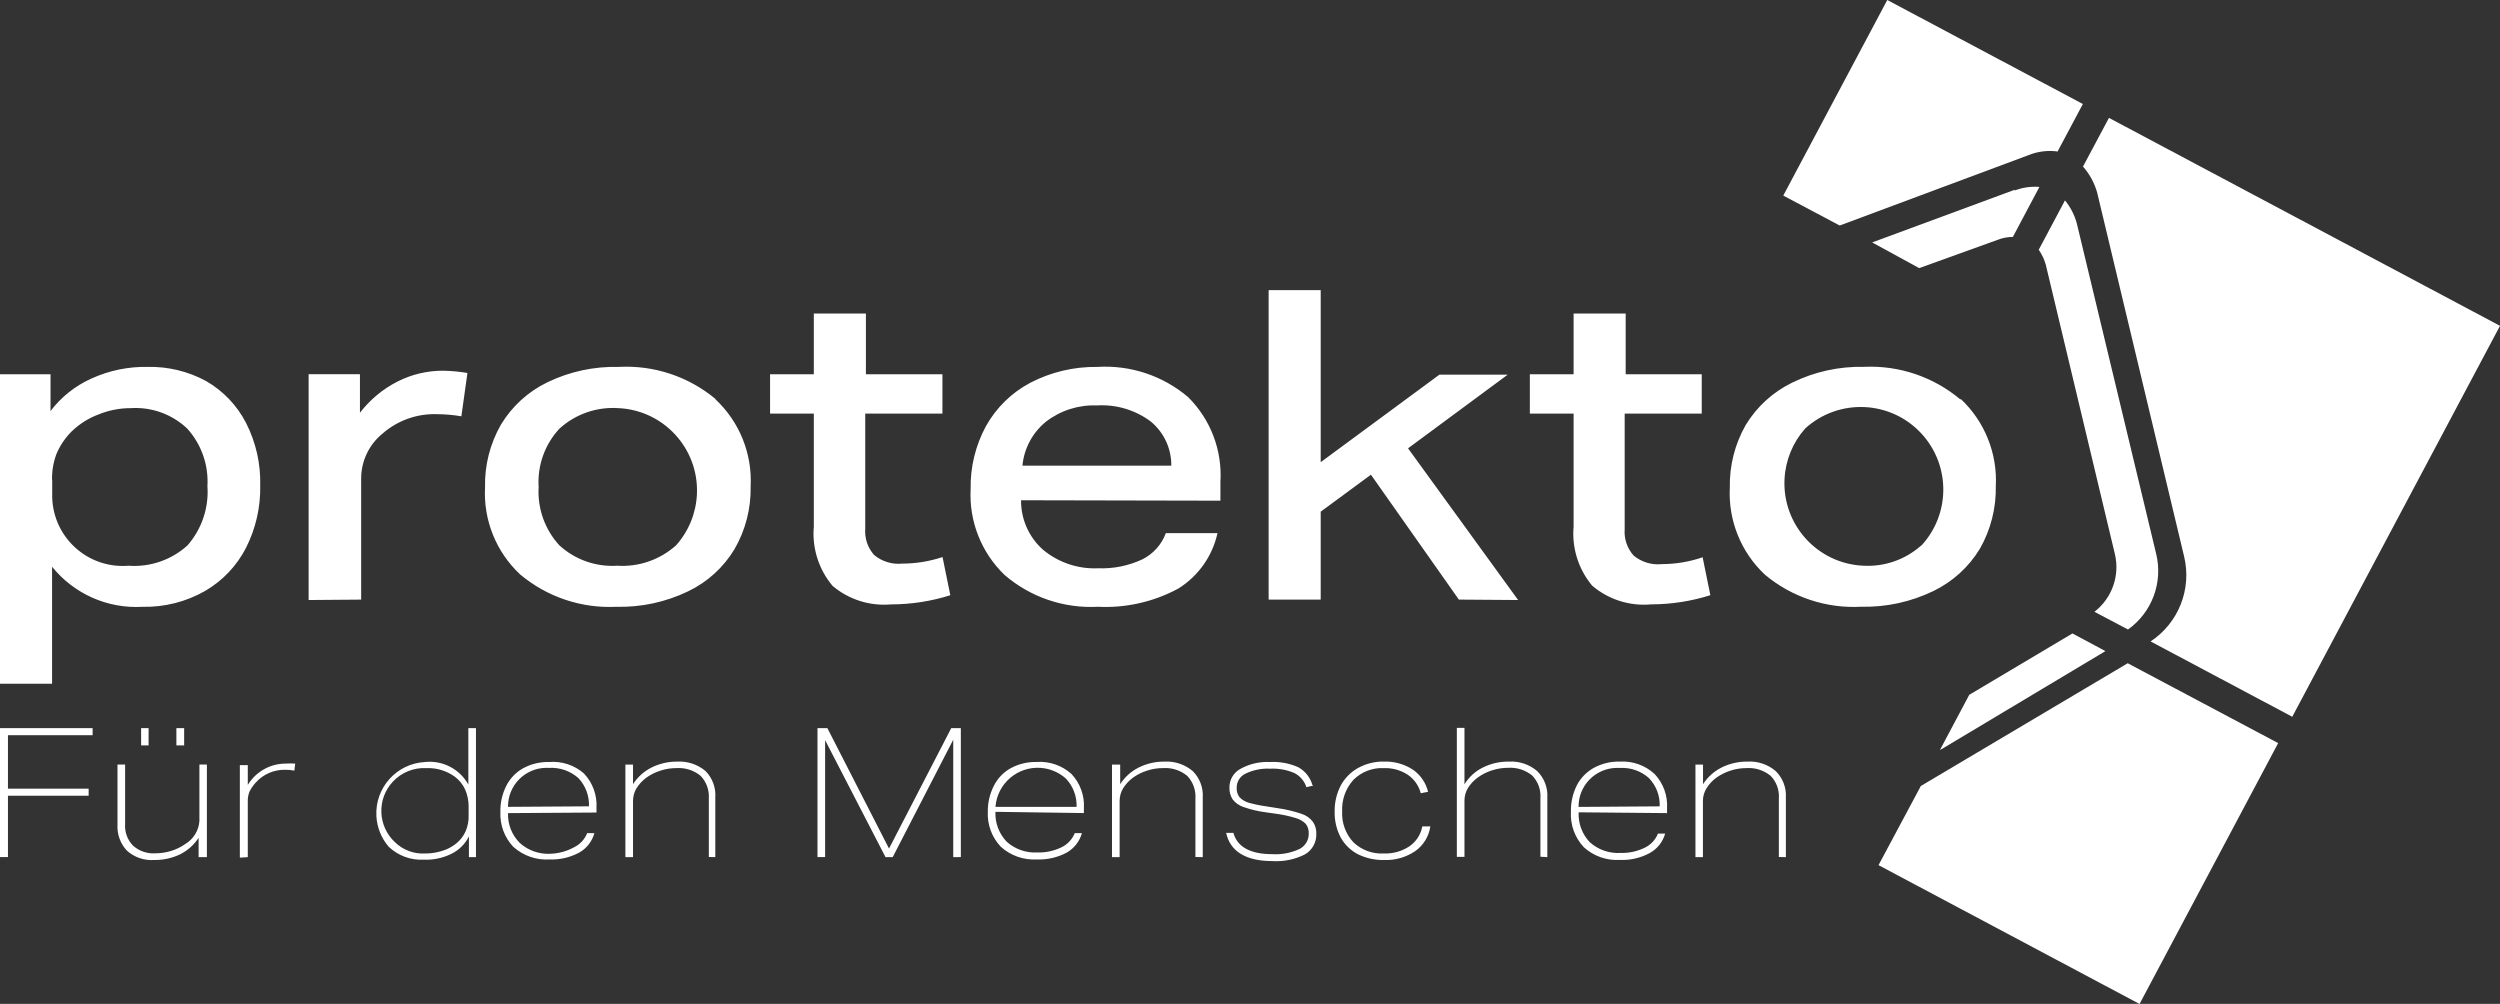
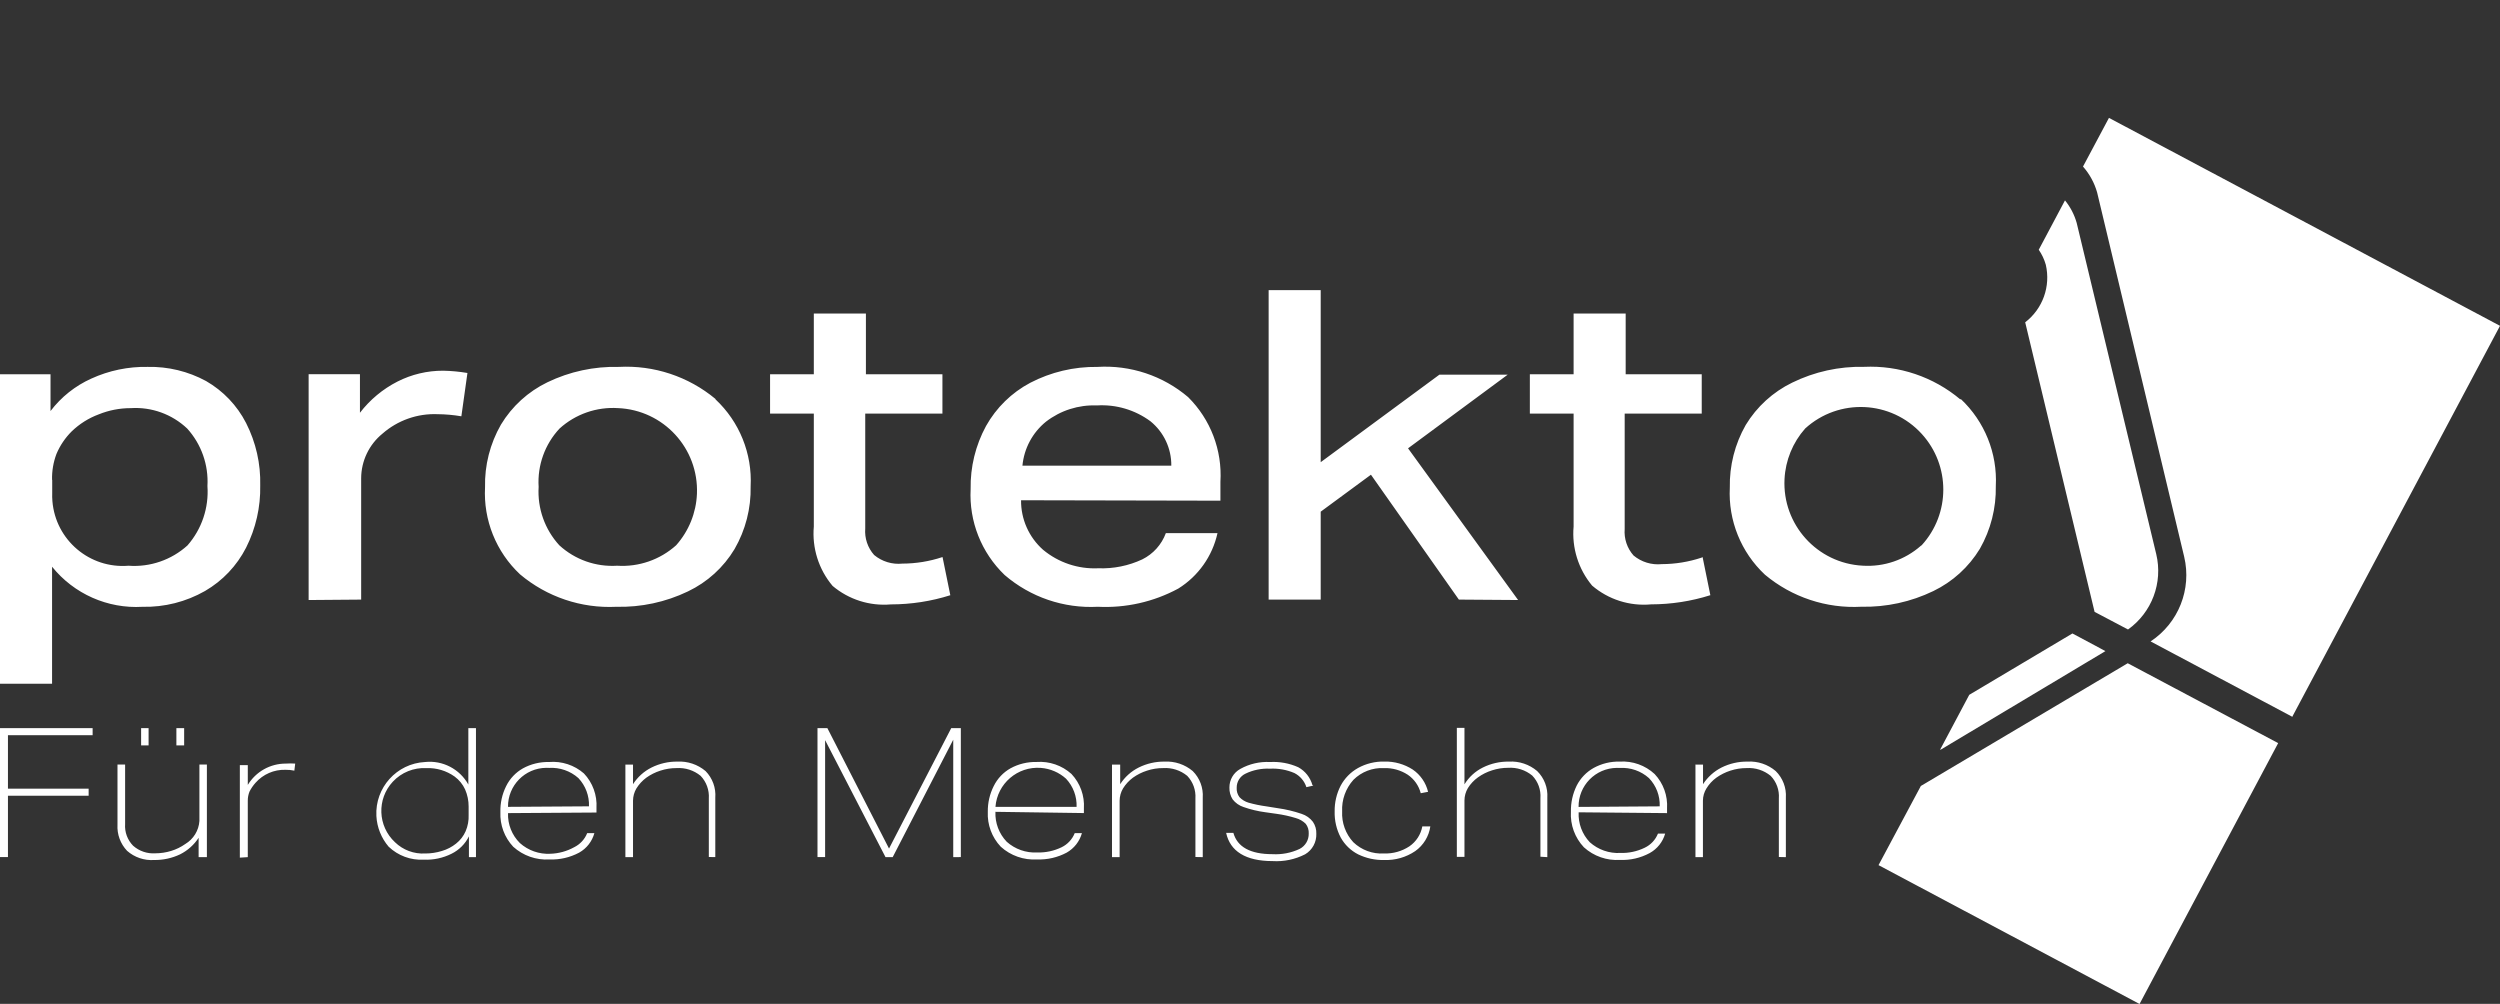
<svg xmlns="http://www.w3.org/2000/svg" version="1.1" id="Ebene_1" x="0px" y="0px" viewBox="0 0 220 88.343" enable-background="new 0 0 220 88.343" xml:space="preserve">
  <rect x="0" y="0" width="220" height="88.343" fill="#333333" stroke="none" />
  <g>
    <path id="Pfad_1" fill="#FFFFFF" d="M7.8,70.026v-0.621H0.7v-4.706h7.451v-0.626H0v11.35h0.7v-5.4L7.8,70.026z M18.206,75.426   v-8.144h-0.658v4.967c-0.057,0.838-0.522,1.594-1.243,2.024c-0.379,0.267-0.798,0.472-1.242,0.608   c-0.451,0.139-0.919,0.21-1.391,0.211c-0.718,0.048-1.424-0.193-1.962-0.671c-0.496-0.508-0.751-1.204-0.7-1.912   v-5.227h-0.671v5.291c-0.049,0.85,0.257,1.683,0.844,2.3c0.655,0.577,1.513,0.867,2.384,0.807   c0.79,0.011,1.572-0.16,2.285-0.5c0.661-0.332,1.223-0.833,1.627-1.453v1.7L18.206,75.426z M13.076,65.593v-1.52h-0.658v1.52   H13.076z M16.205,65.593v-1.52h-0.683v1.52H16.205z M21.805,75.428v-4.967c-0.002-0.272,0.048-0.542,0.149-0.795   c0.142-0.284,0.322-0.547,0.534-0.782c0.665-0.752,1.629-1.17,2.633-1.142c0.263-0.005,0.525,0.021,0.782,0.075   l0.075-0.621c-0.273-0.019-0.547-0.019-0.82,0c-1.369-0.006-2.642,0.706-3.352,1.877v-1.742h-0.7v8.142L21.805,75.428z    M41.885,75.428V64.073h-0.671v4.967c-0.757-1.367-2.26-2.148-3.814-1.982c-2.493,0.13-4.408,2.257-4.278,4.75   c0.052,0.995,0.431,1.944,1.078,2.701c0.828,0.793,1.948,1.206,3.092,1.142c0.847,0.037,1.688-0.142,2.446-0.522   c0.663-0.327,1.2-0.864,1.527-1.527v1.825L41.885,75.428z M41.239,71.703c0.022,0.494-0.067,0.986-0.261,1.441   c-0.187,0.428-0.477,0.803-0.844,1.093c-0.368,0.294-0.79,0.514-1.242,0.646c-0.478,0.15-0.977,0.226-1.478,0.224   c-0.986,0.055-1.949-0.305-2.657-0.993c-1.523-1.418-1.608-3.803-0.189-5.325c0.761-0.817,1.844-1.254,2.958-1.195   c0.887-0.033,1.761,0.229,2.484,0.745c0.397,0.293,0.713,0.682,0.919,1.13c0.208,0.478,0.314,0.994,0.31,1.515v0.77   L41.239,71.703z M52.49,71.503v-0.41c0.067-1.119-0.333-2.217-1.105-3.03c-0.844-0.737-1.951-1.1-3.067-1.006   c-0.802-0.019-1.596,0.173-2.3,0.559c-0.636,0.359-1.15,0.902-1.474,1.557c-0.356,0.713-0.531,1.503-0.509,2.3   c-0.048,1.125,0.359,2.221,1.13,3.042c0.87,0.787,2.02,1.19,3.191,1.118c0.907,0.034,1.807-0.173,2.608-0.6   c0.658-0.369,1.141-0.986,1.341-1.714h-0.633c-0.218,0.543-0.629,0.986-1.155,1.242   c-0.64,0.353-1.355,0.548-2.086,0.571c-0.984,0.052-1.948-0.287-2.682-0.944c-0.7-0.693-1.078-1.648-1.043-2.633   L52.49,71.503z M44.704,71.003c-0.019-1.878,1.488-3.415,3.366-3.434c0.083-0.001,0.165,0.001,0.248,0.007   c0.946-0.056,1.875,0.267,2.582,0.897c0.63,0.67,0.965,1.565,0.931,2.484L44.704,71.003z M62.946,75.424V70.2   c0.067-0.869-0.246-1.725-0.857-2.347c-0.692-0.583-1.58-0.88-2.484-0.832c-0.788-0.009-1.567,0.17-2.273,0.522   c-0.664,0.333-1.227,0.839-1.627,1.465v-1.726h-0.671v8.146h0.671v-4.967c0.003-0.38,0.106-0.753,0.3-1.08   c0.227-0.367,0.522-0.687,0.869-0.944c0.379-0.271,0.798-0.481,1.242-0.621c0.457-0.15,0.935-0.225,1.416-0.224   c0.769-0.051,1.529,0.194,2.124,0.683c0.507,0.533,0.768,1.253,0.72,1.987v5.154L62.946,75.424z M84.554,75.424V64.073H83.71   l-5.476,10.6l-5.426-10.6h-0.869v11.35h0.671v-10.29l5.315,10.295h0.633l5.327-10.332v10.332L84.554,75.424z M95.383,71.55v-0.41   c0.07-1.118-0.325-2.215-1.093-3.03c-0.836-0.755-1.944-1.136-3.067-1.056c-0.802-0.019-1.596,0.173-2.3,0.559   c-0.637,0.36-1.151,0.904-1.474,1.56c-0.354,0.7-0.533,1.476-0.522,2.26c-0.055,1.139,0.357,2.252,1.142,3.08   c0.87,0.787,2.02,1.19,3.191,1.118c0.907,0.034,1.807-0.173,2.608-0.6c0.656-0.372,1.138-0.988,1.341-1.714h-0.633   c-0.218,0.543-0.629,0.986-1.155,1.242c-0.669,0.324-1.405,0.481-2.148,0.459c-0.984,0.052-1.948-0.287-2.682-0.944   c-0.676-0.706-1.034-1.657-0.993-2.633L95.383,71.55z M87.6,71.007c0.156-2.051,1.945-3.588,3.997-3.432   c0.822,0.062,1.6,0.396,2.212,0.948c0.63,0.67,0.965,1.565,0.931,2.484H87.6z M105.842,75.428V70.2   c0.06-0.873-0.262-1.73-0.882-2.347c-0.692-0.583-1.58-0.88-2.484-0.832c-0.788-0.009-1.567,0.17-2.273,0.522   c-0.664,0.333-1.227,0.839-1.627,1.465v-1.726h-0.72v8.146h0.671v-4.967c0.003-0.38,0.106-0.753,0.3-1.08   c0.227-0.367,0.522-0.687,0.869-0.944c0.379-0.271,0.798-0.481,1.242-0.621c0.457-0.151,0.935-0.226,1.416-0.224   c0.769-0.051,1.528,0.194,2.123,0.683c0.507,0.533,0.768,1.253,0.72,1.987v5.154L105.842,75.428z M115.491,69.082   c-0.187-0.667-0.635-1.231-1.242-1.565c-0.779-0.349-1.631-0.507-2.484-0.459c-0.913-0.049-1.822,0.162-2.62,0.608   c-0.596,0.329-0.963,0.958-0.956,1.639c-0.013,0.369,0.087,0.733,0.286,1.043c0.244,0.314,0.577,0.548,0.956,0.671   c0.624,0.219,1.269,0.373,1.925,0.459l0.969,0.137c0.576,0.078,1.145,0.203,1.7,0.373   c0.333,0.091,0.636,0.267,0.882,0.509c0.186,0.246,0.278,0.549,0.261,0.857c0.014,0.569-0.3,1.096-0.807,1.354   c-0.745,0.348-1.564,0.506-2.384,0.459c-1.95,0-3.092-0.633-3.44-1.875H107.9c0.348,1.614,1.714,2.484,4.086,2.484   c0.993,0.061,1.984-0.147,2.869-0.6c0.631-0.376,1.007-1.066,0.981-1.8c0.017-0.375-0.089-0.746-0.3-1.056   c-0.252-0.33-0.598-0.574-0.993-0.7c-0.682-0.234-1.385-0.402-2.1-0.5l-1.006-0.161   c-0.528-0.071-1.051-0.179-1.565-0.323c-0.303-0.089-0.577-0.256-0.795-0.484c-0.18-0.238-0.268-0.534-0.248-0.832   c-0.006-0.532,0.3-1.017,0.782-1.242c0.668-0.322,1.407-0.471,2.148-0.435c0.736-0.038,1.471,0.094,2.148,0.385   c0.503,0.257,0.883,0.704,1.056,1.242l0.608-0.137L115.491,69.082z M125.165,72.721c-0.131,0.711-0.538,1.341-1.132,1.752   c-0.665,0.441-1.451,0.662-2.248,0.633c-0.997,0.059-1.974-0.301-2.695-0.993c-0.677-0.734-1.03-1.71-0.981-2.707   c-0.049-1.022,0.308-2.022,0.993-2.782c0.709-0.706,1.683-1.08,2.682-1.031c0.743-0.025,1.476,0.179,2.1,0.584   c0.566,0.386,0.972,0.964,1.142,1.627l0.646-0.124c-0.193-0.799-0.675-1.498-1.354-1.962   c-0.74-0.475-1.605-0.719-2.484-0.7c-0.815-0.021-1.621,0.176-2.335,0.571c-0.649,0.364-1.179,0.907-1.527,1.565   c-0.354,0.696-0.534,1.467-0.522,2.248c-0.022,0.8,0.161,1.592,0.534,2.3c0.351,0.633,0.883,1.148,1.527,1.478   c0.711,0.346,1.494,0.518,2.285,0.5c0.975,0.039,1.936-0.235,2.744-0.782c0.723-0.511,1.204-1.297,1.329-2.173   L125.165,72.721z M136.165,75.428V70.2c0.057-0.875-0.269-1.732-0.894-2.347c-0.691-0.586-1.58-0.884-2.484-0.832   c-0.797-0.013-1.586,0.166-2.3,0.522c-0.666,0.331-1.226,0.843-1.614,1.478v-4.968h-0.671v11.35h0.671v-4.967   c0.003-0.38,0.106-0.753,0.3-1.08c0.229-0.37,0.528-0.691,0.882-0.944c0.378-0.273,0.797-0.482,1.242-0.621   c0.457-0.149,0.935-0.225,1.416-0.224c0.769-0.051,1.529,0.194,2.124,0.683c0.512,0.529,0.774,1.252,0.72,1.987v5.154   L136.165,75.428z M146.7,71.554v-0.41c0.07-1.118-0.325-2.215-1.093-3.03c-0.83-0.768-1.938-1.163-3.067-1.093   c-0.803-0.021-1.596,0.172-2.3,0.559c-0.638,0.359-1.157,0.899-1.49,1.552c-0.352,0.715-0.526,1.504-0.509,2.3   c-0.067,1.156,0.346,2.288,1.142,3.129c0.866,0.784,2.011,1.185,3.177,1.112c0.907,0.037,1.808-0.17,2.608-0.6   c0.667-0.365,1.159-0.982,1.366-1.714H145.9c-0.219,0.546-0.635,0.99-1.167,1.242   c-0.664,0.323-1.397,0.481-2.136,0.459c-0.988,0.056-1.958-0.284-2.695-0.944c-0.673-0.707-1.027-1.658-0.981-2.633   L146.7,71.554z M138.914,71.008c-0.019-1.878,1.488-3.415,3.365-3.434c0.087-0.001,0.174,0.002,0.261,0.007   c0.942-0.059,1.869,0.263,2.571,0.894c0.639,0.666,0.979,1.562,0.944,2.484L138.914,71.008z M157.156,75.429V70.2   c0.057-0.875-0.269-1.732-0.894-2.347c-0.69-0.587-1.58-0.885-2.484-0.832c-0.792-0.011-1.576,0.168-2.285,0.522   c-0.662,0.336-1.223,0.842-1.627,1.465v-1.726H149.2v8.146h0.658v-4.967c0.001-0.382,0.108-0.756,0.31-1.08   c0.224-0.369,0.519-0.69,0.869-0.944c0.379-0.27,0.798-0.479,1.242-0.621c0.457-0.149,0.935-0.225,1.416-0.224   c0.769-0.051,1.529,0.194,2.124,0.683c0.512,0.529,0.774,1.252,0.72,1.987v5.154L157.156,75.429z" />
    <path id="Pfad_2" fill="#FFFFFF" d="M4.582,60.166V49.872c1.927,2.394,4.892,3.708,7.96,3.527   c1.926,0.044,3.827-0.437,5.5-1.391c1.546-0.896,2.801-2.22,3.614-3.812c0.856-1.697,1.283-3.577,1.244-5.477   c0.049-1.905-0.378-3.791-1.242-5.489c-0.793-1.549-2.018-2.834-3.527-3.7c-1.573-0.853-3.342-1.282-5.131-1.243   c-1.712-0.034-3.41,0.319-4.967,1.031c-1.415,0.637-2.648,1.618-3.587,2.854v-3.239H0v27.233H4.582z M4.582,42.234   c-0.02-0.779,0.111-1.555,0.385-2.285c0.314-0.743,0.769-1.418,1.341-1.987c0.683-0.659,1.494-1.17,2.384-1.5   c0.895-0.363,1.853-0.548,2.819-0.546c1.834-0.117,3.634,0.535,4.967,1.8c1.245,1.379,1.885,3.201,1.777,5.056   c0.135,1.906-0.497,3.786-1.755,5.224c-1.413,1.28-3.289,1.926-5.191,1.788c-3.418,0.281-6.416-2.261-6.697-5.679   c-0.02-0.244-0.026-0.488-0.017-0.733v-1.15L4.582,42.234z M31.782,52.765v-10.68c0.007-1.523,0.695-2.962,1.875-3.924   c1.335-1.17,3.069-1.784,4.843-1.713c0.704,0.006,1.406,0.068,2.1,0.186l0.534-3.812   c-0.706-0.119-1.42-0.186-2.136-0.2c-1.398-0.005-2.777,0.322-4.023,0.956c-1.29,0.659-2.417,1.596-3.3,2.744v-3.39   h-4.516v19.87L31.782,52.765z M62.96,35.106c-2.378-1.978-5.417-2.985-8.506-2.819c-2.173-0.055-4.327,0.409-6.284,1.354   c-1.694,0.82-3.114,2.114-4.086,3.725c-0.961,1.676-1.445,3.583-1.4,5.514c-0.154,2.883,0.973,5.688,3.08,7.662   c2.361,1.987,5.387,3.008,8.469,2.856c2.18,0.054,4.342-0.41,6.308-1.354c1.703-0.812,3.129-2.107,4.1-3.725   c0.966-1.674,1.456-3.581,1.416-5.514c0.149-2.885-0.983-5.689-3.092-7.662L62.96,35.106z M59.5,47.984   c-1.417,1.274-3.289,1.923-5.191,1.8c-1.871,0.117-3.709-0.532-5.091-1.8c-1.278-1.396-1.934-3.252-1.818-5.141   c-0.119-1.89,0.546-3.745,1.838-5.129c1.4-1.27,3.255-1.92,5.141-1.8c4.002,0.162,7.114,3.538,6.952,7.54   C61.263,45.13,60.616,46.731,59.5,47.984z M82.921,49.027c-1.134,0.376-2.32,0.568-3.514,0.571   c-0.896,0.091-1.791-0.182-2.484-0.758c-0.568-0.639-0.85-1.483-0.782-2.335V36.398h6.793v-3.465H76.2v-5.34h-4.584v5.34   h-3.85v3.465h3.85v9.934c-0.167,1.893,0.427,3.775,1.652,5.228c1.426,1.203,3.273,1.789,5.132,1.627   c1.774-0.001,3.537-0.273,5.228-0.807l-0.683-3.353H82.921z M107.397,44.06v-1.664c0.169-2.777-0.867-5.493-2.844-7.451   c-2.218-1.884-5.08-2.836-7.985-2.657c-2.056-0.03-4.087,0.451-5.911,1.4c-1.634,0.867-2.983,2.186-3.887,3.8   c-0.925,1.702-1.391,3.615-1.354,5.551c-0.15,2.836,0.943,5.598,2.993,7.563c2.272,1.952,5.209,2.953,8.2,2.794   c2.461,0.123,4.909-0.43,7.078-1.6c1.761-1.095,3.005-2.855,3.452-4.88h-4.545c-0.371,1.007-1.113,1.833-2.074,2.31   c-1.211,0.565-2.539,0.833-3.874,0.782c-1.765,0.083-3.497-0.498-4.856-1.627c-1.246-1.104-1.953-2.694-1.937-4.359   L107.397,44.06z M89.974,40.98c0.142-1.518,0.889-2.914,2.074-3.874c1.28-0.988,2.867-1.494,4.483-1.428   c1.683-0.103,3.349,0.39,4.706,1.391c1.178,0.955,1.855,2.396,1.838,3.912L89.974,40.98z M133.594,52.802l-9.686-13.35   l8.768-6.48h-6.01l-10.444,7.7v-15.14h-4.582v27.233h4.582v-7.737l4.421-3.254l7.737,10.99L133.594,52.802z M149.738,49.072   c-1.129,0.375-2.31,0.568-3.5,0.571c-0.896,0.091-1.791-0.182-2.484-0.758c-0.568-0.639-0.85-1.483-0.782-2.335   V36.398h6.78v-3.465h-6.693v-5.34h-4.582v5.34h-3.85v3.465h3.85v9.934c-0.166,1.88,0.419,3.75,1.627,5.2   c1.436,1.229,3.309,1.825,5.191,1.652c1.77-0.002,3.529-0.274,5.216-0.807l-0.683-3.353L149.738,49.072z M172.513,35.151   c-2.366-1.989-5.394-3.013-8.482-2.869c-2.188-0.049-4.356,0.428-6.321,1.391c-1.692,0.823-3.11,2.116-4.086,3.725   c-0.956,1.678-1.439,3.583-1.4,5.514c-0.149,2.885,0.983,5.689,3.092,7.662c2.368,1.98,5.4,2.988,8.482,2.819   c2.19,0.048,4.361-0.425,6.333-1.378c1.698-0.819,3.122-2.113,4.1-3.725c0.956-1.678,1.439-3.583,1.4-5.514   c0.149-2.882-0.978-5.684-3.08-7.662L172.513,35.151z M169.036,48.029c-1.405,1.24-3.246,1.87-5.116,1.751   c-4.007-0.206-7.088-3.622-6.882-7.629c0.085-1.643,0.724-3.209,1.815-4.441c2.966-2.703,7.561-2.489,10.263,0.476   c2.529,2.776,2.526,7.021-0.006,9.793L169.036,48.029z" />
-     <path id="Pfad_3" fill="#FFFFFF" d="M181.044,13.374l2.248-4.222L166.08,0l-9.152,17.212l4.967,2.633l16.591-6.184   c0.809-0.332,1.691-0.447,2.558-0.335V13.374z M177.319,16.69l-12.567,4.644l4.135,2.26l6.892-2.484   c0.431-0.172,0.89-0.261,1.354-0.261l2.335-4.4c-0.748-0.06-1.5,0.051-2.2,0.323L177.319,16.69z" />
-     <path id="Pfad_4" fill="#FFFFFF" d="M201.708,63.096L220,28.673l-34.411-18.3l-2.285,4.284c0.578,0.656,1.002,1.432,1.242,2.273   l7.662,32.064c0.678,2.858-0.503,5.835-2.956,7.451l12.493,6.644L201.708,63.096z M184.323,53.844l2.943,1.552   c2.102-1.498,3.084-4.121,2.484-6.631l-7-29.145c-0.204-0.726-0.555-1.402-1.031-1.987l-2.31,4.346   c0.279,0.401,0.488,0.846,0.621,1.316l6.085,25.482c0.442,1.898-0.267,3.88-1.813,5.067L184.323,53.844z" />
+     <path id="Pfad_4" fill="#FFFFFF" d="M201.708,63.096L220,28.673l-34.411-18.3l-2.285,4.284c0.578,0.656,1.002,1.432,1.242,2.273   l7.662,32.064c0.678,2.858-0.503,5.835-2.956,7.451l12.493,6.644L201.708,63.096z M184.323,53.844l2.943,1.552   c2.102-1.498,3.084-4.121,2.484-6.631l-7-29.145c-0.204-0.726-0.555-1.402-1.031-1.987l-2.31,4.346   c0.279,0.401,0.488,0.846,0.621,1.316c0.442,1.898-0.267,3.88-1.813,5.067L184.323,53.844z" />
    <path id="Pfad_5" fill="#FFFFFF" d="M188.284,88.343l12.195-22.949l-13.239-7.029l-18.205,10.8l-3.725,6.967l22.949,12.207   L188.284,88.343z M170.749,65.99l14.529-8.693l-2.906-1.552l-9.078,5.4l-2.546,4.793L170.749,65.99z" />
  </g>
</svg>